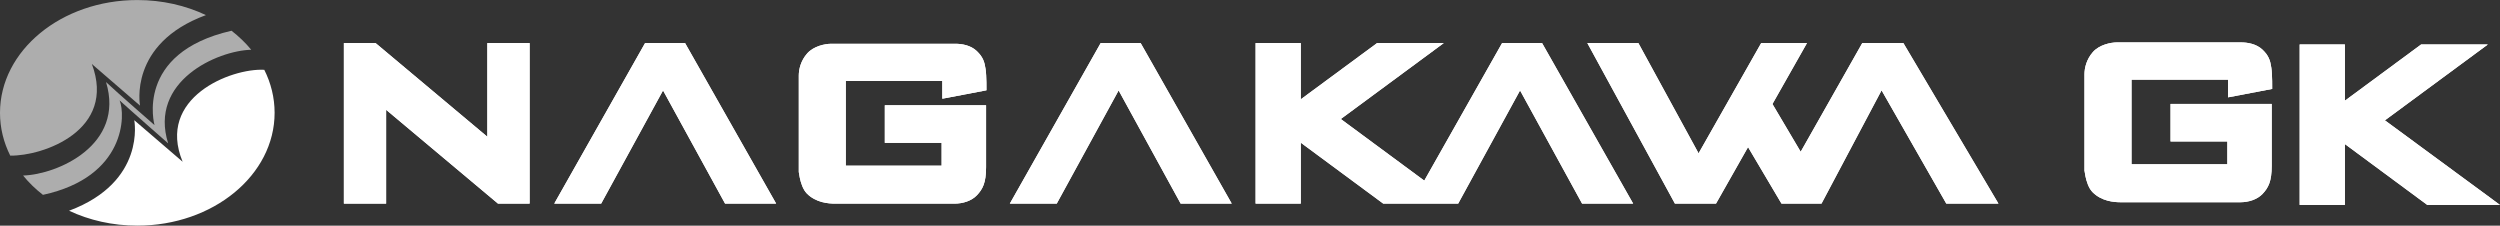
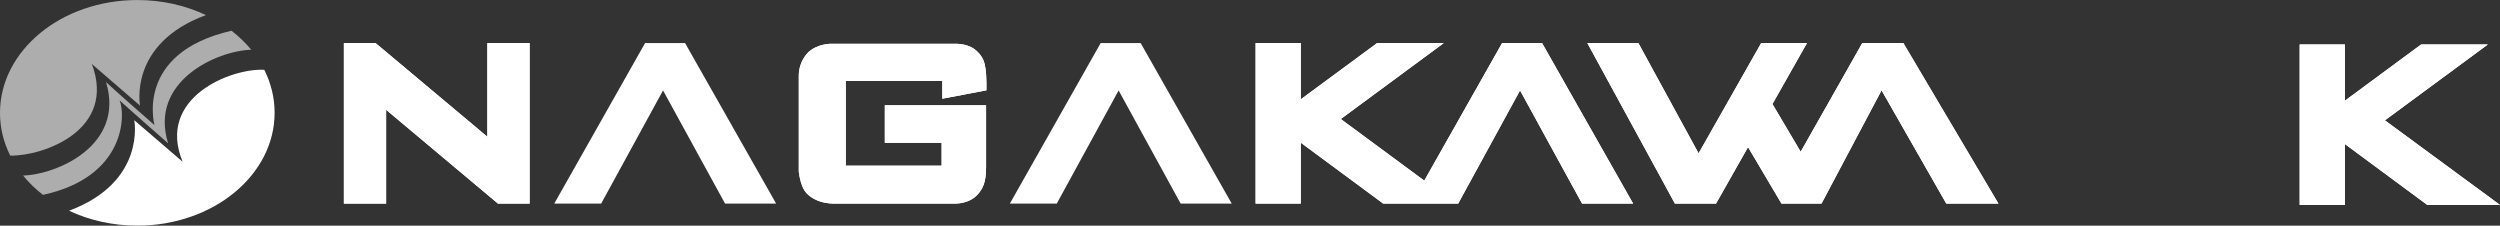
<svg xmlns="http://www.w3.org/2000/svg" id="_レイヤー_2" data-name="レイヤー 2" viewBox="0 0 510 46.04">
  <rect x="0" y="0" width="510" height="46.04" fill="#333333" stroke="none" />
  <defs>
    <style>
      .cls-1, .cls-2 {
        fill: #fff;
      }

      .cls-3 {
        fill: rgba(255, 255, 255, .6);
      }

      .cls-3, .cls-2 {
        fill-rule: evenodd;
      }
    </style>
  </defs>
  <g id="_レイヤー_1-2" data-name="レイヤー 1">
    <g>
      <g>
        <g>
          <polygon class="cls-1" points="99.42 8.79 99.42 27.9 76.62 8.79 70.15 8.79 70.15 41.53 78.77 41.53 78.77 22.4 101.58 41.53 108.04 41.53 108.04 8.79 99.42 8.79" />
          <polygon class="cls-1" points="158.33 41.53 139.75 8.78 131.6 8.78 113.07 41.53 122.64 41.53 135.26 18.45 147.91 41.53 158.33 41.53" />
-           <polygon class="cls-1" points="251.27 41.53 232.69 8.78 224.54 8.78 206.01 41.53 215.58 41.53 228.2 18.45 240.85 41.53 251.27 41.53" />
          <polygon class="cls-1" points="314.58 8.78 306.43 8.78 290.55 36.85 273.52 24.28 294.52 8.79 280.92 8.79 265.36 20.26 265.36 8.79 256.14 8.79 256.14 41.53 265.36 41.53 265.36 29.11 282.17 41.53 297.47 41.53 310.09 18.45 322.74 41.53 333.16 41.53 314.58 8.78" />
          <polygon class="cls-1" points="388.29 8.79 379.9 8.79 367.34 30.96 361.58 21.22 368.62 8.79 359.28 8.79 346.51 31.28 334.23 8.79 323.82 8.79 341.68 41.53 350.07 41.53 356.6 30.01 363.42 41.53 371.59 41.53 383.84 18.43 397.04 41.53 407.68 41.53 388.29 8.79" />
          <path class="cls-1" d="m180.51,21.48h20.65v12.65c0,3.15-.68,4.45-1.89,5.72-1.08,1.13-2.83,1.69-4.57,1.69h-24.31c-1.43,0-3.94-.2-5.78-2.05-1.68-1.69-1.66-5.71-1.66-3.91,0,2.92,0-18.87,0-20.15s.4-3.04,1.71-4.52c1.3-1.49,3.62-1.98,4.93-1.98h25.29c1.3,0,3.13.28,4.39,1.49,1.26,1.21,1.57,2.18,1.79,3.66.22,1.48.18,4.34.18,4.34l-9.01,1.72v-3.61h-19.69v17.26h19.55v-4.65h-11.59v-7.63Z" />
        </g>
        <g>
          <polygon class="cls-1" points="99.42 8.79 99.42 27.9 76.62 8.79 70.15 8.79 70.15 41.53 78.77 41.53 78.77 22.4 101.58 41.53 108.04 41.53 108.04 8.79 99.42 8.79" />
-           <polygon class="cls-1" points="158.33 41.53 139.75 8.78 131.6 8.78 113.07 41.53 122.64 41.53 135.26 18.45 147.91 41.53 158.33 41.53" />
          <polygon class="cls-1" points="251.27 41.53 232.69 8.78 224.54 8.78 206.01 41.53 215.58 41.53 228.2 18.45 240.85 41.53 251.27 41.53" />
          <polygon class="cls-1" points="314.58 8.78 306.43 8.78 290.55 36.85 273.52 24.28 294.52 8.79 280.92 8.79 265.36 20.26 265.36 8.79 256.14 8.79 256.14 41.53 265.36 41.53 265.36 29.11 282.17 41.53 297.47 41.53 310.09 18.45 322.74 41.53 333.16 41.53 314.58 8.78" />
          <polygon class="cls-1" points="388.29 8.79 379.9 8.79 367.34 30.96 361.58 21.22 368.62 8.79 359.28 8.79 346.51 31.28 334.23 8.79 323.82 8.79 341.68 41.53 350.07 41.53 356.6 30.01 363.42 41.53 371.59 41.53 383.84 18.43 397.04 41.53 407.68 41.53 388.29 8.79" />
          <path class="cls-1" d="m180.51,21.48h20.65v12.65c0,3.15-.68,4.45-1.89,5.72-1.08,1.13-2.83,1.69-4.57,1.69h-24.31c-1.43,0-3.94-.2-5.78-2.05-1.68-1.69-1.66-5.71-1.66-3.91,0,2.92,0-18.87,0-20.15s.4-3.04,1.71-4.52c1.3-1.49,3.62-1.98,4.93-1.98h25.29c1.3,0,3.13.28,4.39,1.49,1.26,1.21,1.57,2.18,1.79,3.66.22,1.48.18,4.34.18,4.34l-9.01,1.72v-3.61h-19.69v17.26h19.55v-4.65h-11.59v-7.63Z" />
        </g>
      </g>
      <g>
        <polygon class="cls-2" points="510 41.81 495.17 41.81 478.36 29.39 478.36 41.81 469.13 41.81 469.13 9.07 478.36 9.07 478.36 20.54 493.91 9.07 507.52 9.07 486.52 24.55 510 41.81" />
        <polygon class="cls-1" points="510 41.81 495.17 41.81 478.36 29.39 478.36 41.81 469.13 41.81 469.13 9.07 478.36 9.07 478.36 20.54 493.91 9.07 507.52 9.07 486.52 24.55 510 41.81" />
      </g>
      <g>
-         <path class="cls-2" d="m442.78,21.2h20.65v12.65c0,3.15-.68,4.45-1.88,5.72-1.08,1.13-2.83,1.69-4.57,1.69h-24.31c-1.43,0-3.94-.2-5.78-2.05-1.68-1.69-1.66-5.7-1.66-3.91,0,2.92,0-18.87,0-20.15s.41-3.04,1.71-4.52c1.3-1.49,3.62-1.98,4.93-1.98h25.29c1.3,0,3.13.28,4.4,1.49,1.26,1.21,1.57,2.18,1.79,3.66.22,1.48.18,4.34.18,4.34l-9.01,1.72v-3.61h-19.69v17.26h19.55v-4.65h-11.59v-7.63Z" />
-         <path class="cls-1" d="m442.78,21.2h20.65v12.65c0,3.15-.68,4.45-1.88,5.72-1.08,1.13-2.83,1.69-4.57,1.69h-24.31c-1.43,0-3.94-.2-5.78-2.05-1.68-1.69-1.66-5.7-1.66-3.91,0,2.92,0-18.87,0-20.15s.41-3.04,1.71-4.52c1.3-1.49,3.62-1.98,4.93-1.98h25.29c1.3,0,3.13.28,4.4,1.49,1.26,1.21,1.57,2.18,1.79,3.66.22,1.48.18,4.34.18,4.34l-9.01,1.72v-3.61h-19.69v17.26h19.55v-4.65h-11.59v-7.63Z" />
-       </g>
+         </g>
      <g>
        <path class="cls-3" d="m18.72,13.04l9.85,8.51s-2.46-12.64,13.44-18.47c-4.12-1.95-8.89-3.07-13.99-3.07C12.54,0,0,10.31,0,23.02c0,3.09.74,6.04,2.09,8.73,6.75.09,21.73-5.17,16.64-18.72Z" />
        <path class="cls-3" d="m24.4,20.48c1.7,1.57,9.9,8.76,9.9,8.76-3.97-12.67,10.03-18.92,16.95-19.09-1.16-1.41-2.51-2.71-4.02-3.88-19.85,4.55-15.71,19.25-15.71,19.25,0,0-7.72-6.72-9.89-8.78,3.91,12.87-9.98,18.87-16.92,19.07,1.17,1.44,2.53,2.76,4.05,3.94,16.99-3.68,16.85-16.44,15.64-19.26Z" />
        <path class="cls-2" d="m53.92,14.24c-6.81-.38-22.07,5.72-16.66,18.76l-9.87-8.48s2.48,12.58-13.3,18.47c4.1,1.93,8.85,3.04,13.92,3.04,15.47,0,28.01-10.31,28.01-23.02,0-3.11-.75-6.07-2.11-8.78Z" />
      </g>
    </g>
  </g>
</svg>